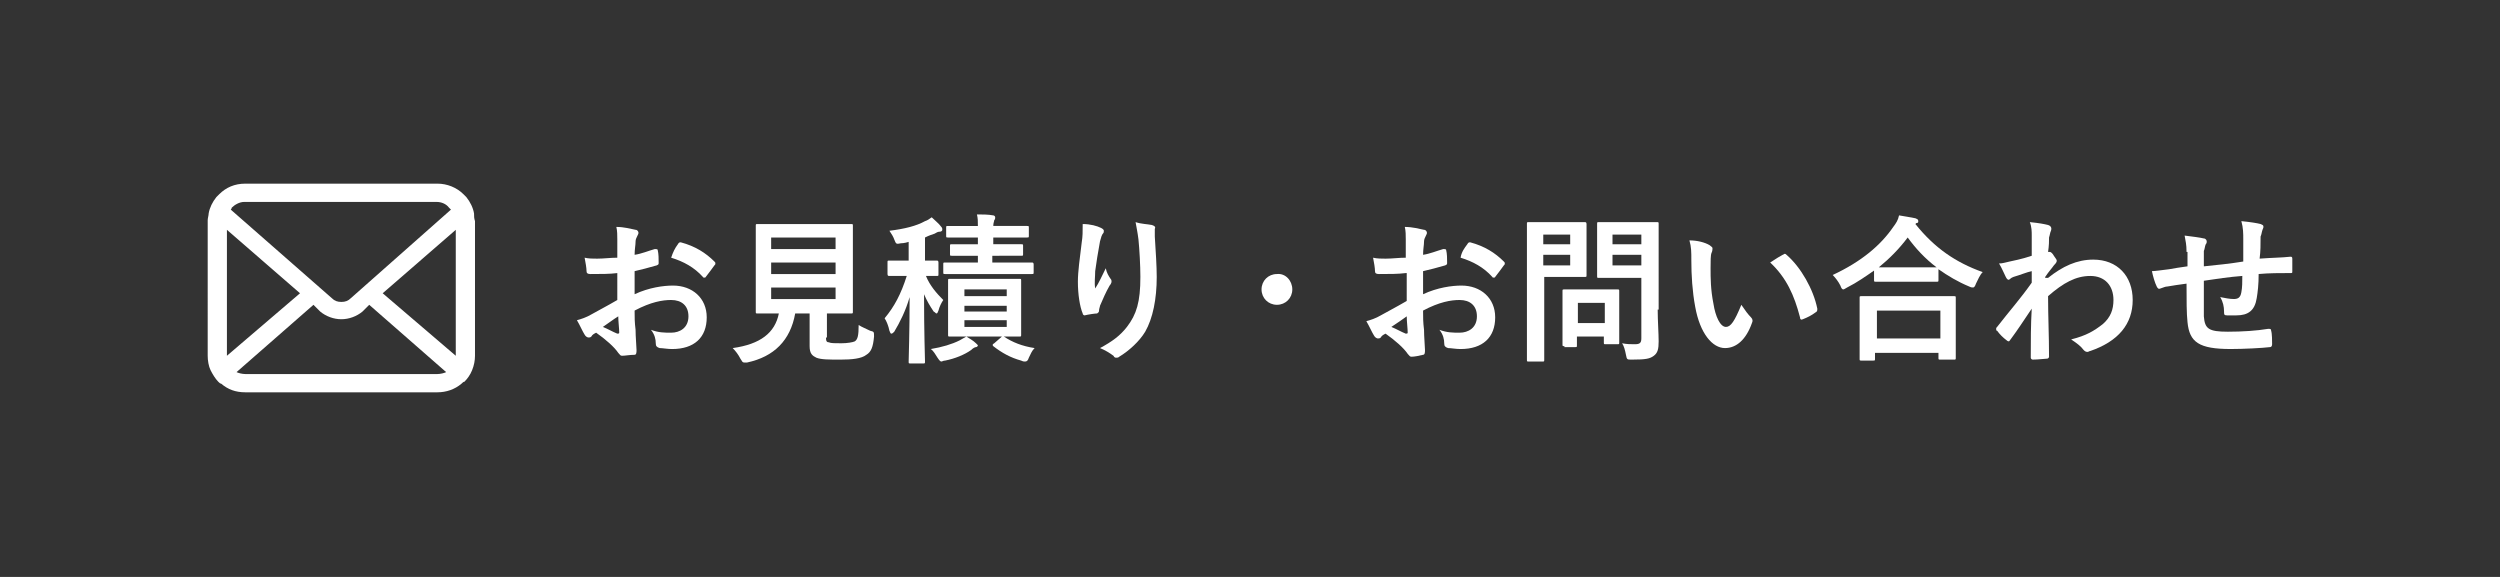
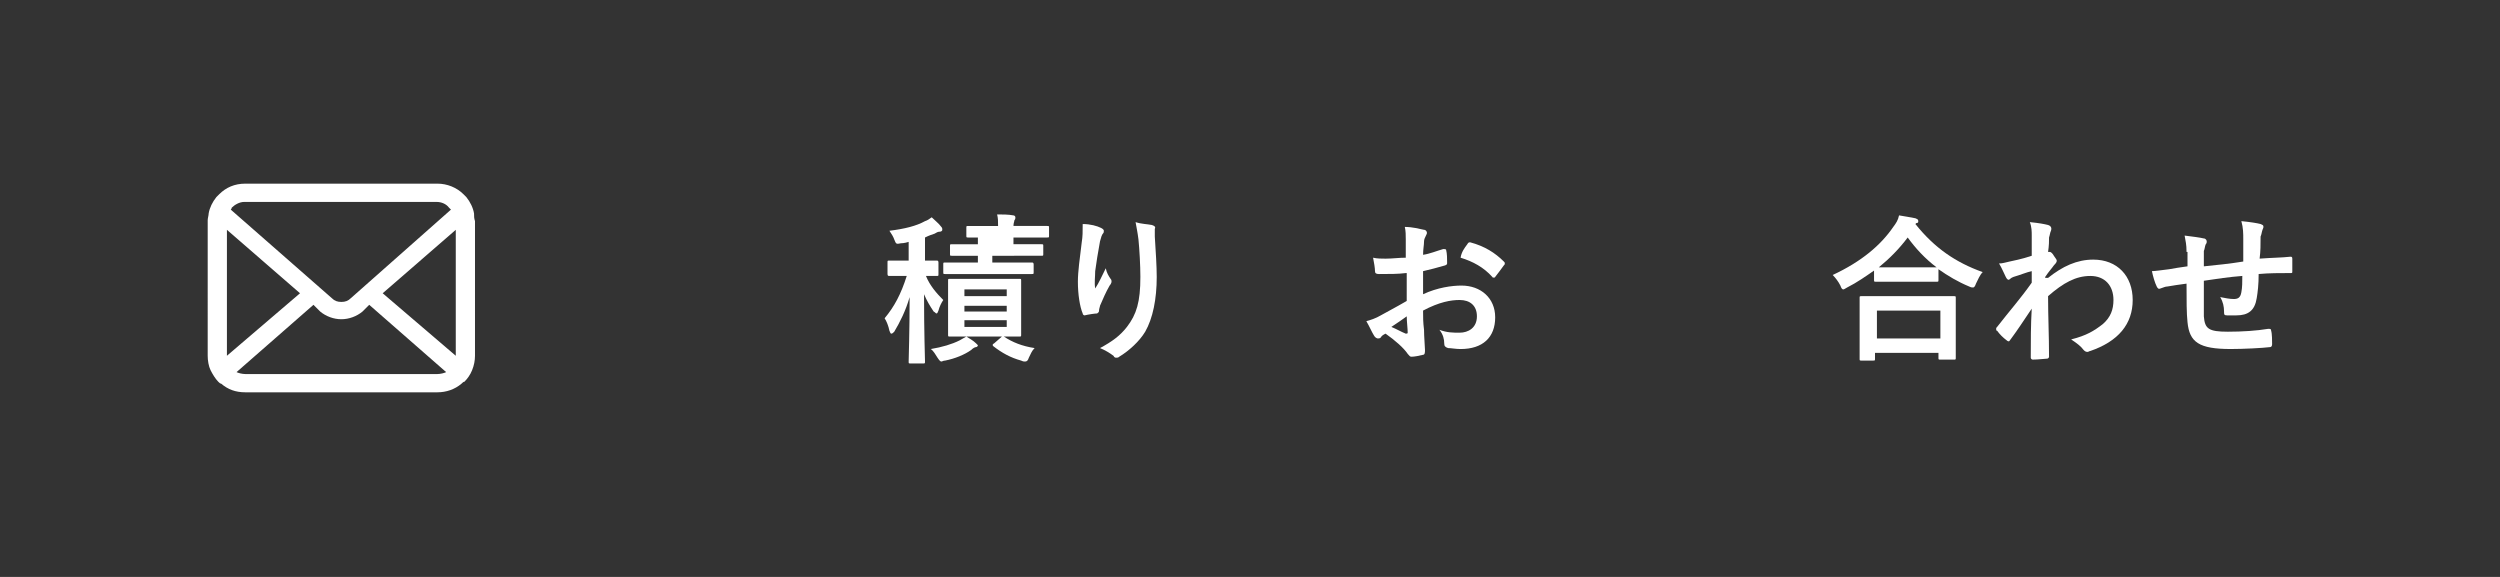
<svg xmlns="http://www.w3.org/2000/svg" version="1.1" x="0px" y="0px" width="260px" height="60px" viewBox="0 0 260 60" style="enable-background:new 0 0 260 60;" xml:space="preserve">
  <rect x="0" y="0" width="260" height="60" fill="#333333" stroke="none" />
  <style type="text/css">
	.st0{fill:#FFFFFF;}
</style>
  <g id="レイヤー_1">
</g>
  <g id="レイヤー_2">
    <g>
      <path class="st0" d="M49.3,22.2c-0.1-0.6-0.4-1.2-0.8-1.7c-0.1-0.1-0.2-0.2-0.3-0.3c-0.7-0.7-1.7-1.1-2.7-1.1h-20    c-1.1,0-2,0.4-2.7,1.1c-0.1,0.1-0.2,0.2-0.3,0.3c-0.4,0.5-0.7,1.1-0.8,1.7c0,0.2-0.1,0.5-0.1,0.7V37c0,0.5,0.1,1.1,0.3,1.5    c0.2,0.4,0.5,0.9,0.8,1.2c0.1,0.1,0.2,0.2,0.3,0.2c0.7,0.6,1.5,0.9,2.5,0.9h20c0.9,0,1.8-0.3,2.5-0.9c0.1-0.1,0.2-0.2,0.3-0.2    c0.3-0.3,0.6-0.7,0.8-1.2v0c0.2-0.5,0.3-1,0.3-1.5V23C49.3,22.7,49.3,22.5,49.3,22.2z M24.1,21.6c0.3-0.3,0.8-0.6,1.3-0.6h20    c0.5,0,1,0.2,1.3,0.6c0.1,0.1,0.1,0.1,0.2,0.2L36.5,31c-0.3,0.3-0.6,0.4-1,0.4c-0.4,0-0.7-0.1-1-0.4L24,21.8    C24,21.8,24.1,21.7,24.1,21.6z M23.6,37V23.9l7.6,6.6L23.6,37C23.6,37.1,23.6,37.1,23.6,37z M45.5,38.9h-20    c-0.3,0-0.7-0.1-0.9-0.2l8-7l0.7,0.7c0.6,0.5,1.4,0.8,2.2,0.8c0.8,0,1.6-0.3,2.2-0.8l0.7-0.7l8,7C46.2,38.8,45.8,38.9,45.5,38.9z     M47.4,37C47.4,37.1,47.4,37.1,47.4,37l-7.6-6.5l7.6-6.6V37z" />
    </g>
    <g>
      <g>
-         <path class="st0" d="M64.2,28.4c-0.8,0.1-1.7,0.1-2.8,0.1c-0.3,0-0.4-0.1-0.4-0.3c0-0.3-0.1-0.9-0.2-1.4c0.4,0.1,0.9,0.1,1.3,0.1     c0.7,0,1.4-0.1,2.1-0.1c0-0.5,0-1.2,0-1.9c0-0.4,0-0.9-0.1-1.3c0.8,0,1.5,0.2,2,0.3c0.2,0,0.3,0.2,0.3,0.3c0,0.1,0,0.1-0.1,0.3     c-0.1,0.2-0.2,0.4-0.2,0.6c0,0.4-0.1,0.8-0.1,1.4c0.7-0.1,1.4-0.4,2.1-0.6c0.1,0,0.3,0,0.3,0.1c0.1,0.4,0.1,0.9,0.1,1.3     c0,0.2,0,0.2-0.2,0.3c-1.1,0.3-1.4,0.4-2.3,0.6c0,0.8,0,1.6,0,2.4c1.5-0.7,3-0.9,4-0.9c2,0,3.5,1.3,3.5,3.3     c0,2.1-1.3,3.3-3.6,3.3c-0.5,0-1-0.1-1.3-0.1c-0.3-0.1-0.4-0.2-0.4-0.5c0-0.4-0.1-0.9-0.5-1.4c0.8,0.3,1.4,0.3,2.1,0.3     c0.9,0,1.8-0.5,1.8-1.7c0-1.1-0.7-1.7-1.8-1.7c-0.9,0-2.1,0.2-3.8,1.1c0,0.7,0,1.2,0.1,2c0,0.7,0.1,1.8,0.1,2.1     c0,0.2,0,0.5-0.2,0.5C65.5,36.9,65,37,64.7,37c-0.2,0-0.2-0.1-0.4-0.3c-0.4-0.6-1.3-1.4-2.3-2.1c-0.2,0.1-0.4,0.2-0.5,0.4     c-0.1,0.1-0.2,0.1-0.3,0.1c-0.1,0-0.3-0.1-0.4-0.3c-0.2-0.3-0.5-1-0.8-1.5c0.4-0.1,1-0.3,1.5-0.6c0.7-0.4,1.5-0.8,2.7-1.5V28.4z      M62.7,34c0.5,0.2,1,0.5,1.5,0.7c0.1,0,0.2,0,0.2-0.1c0-0.4-0.1-1.2-0.1-1.7C63.8,33.2,63.3,33.6,62.7,34z M70.5,25.4     c0.1-0.2,0.2-0.2,0.3-0.2c1.5,0.4,2.6,1.1,3.5,2c0.1,0.1,0.1,0.1,0.1,0.2s0,0.1-0.1,0.2c-0.2,0.3-0.6,0.8-0.9,1.2     c0,0.1-0.3,0.1-0.3,0c-0.9-1-2-1.6-3.3-2C70,26.2,70.2,25.8,70.5,25.4z" />
-         <path class="st0" d="M85.9,35.1c0,0.4,0.1,0.5,0.3,0.5c0.2,0.1,0.6,0.1,1.3,0.1c0.6,0,1.2-0.1,1.4-0.2c0.3-0.2,0.4-0.6,0.4-1.7     c0.3,0.2,0.8,0.4,1.2,0.6c0.4,0.1,0.4,0.1,0.4,0.6c-0.1,1.1-0.3,1.6-0.8,1.9c-0.5,0.4-1.5,0.5-2.7,0.5c-1.2,0-2,0-2.5-0.2     c-0.4-0.2-0.7-0.4-0.7-1.2v-3.4h-1.5c-0.5,2.8-2.2,4.5-5,5.1c-0.2,0-0.3,0-0.3,0c-0.2,0-0.2-0.1-0.4-0.4     c-0.2-0.4-0.5-0.8-0.8-1.1c2.9-0.4,4.4-1.6,4.8-3.6h0c-1.6,0-2.1,0-2.2,0c-0.2,0-0.2,0-0.2-0.2c0-0.1,0-0.7,0-2v-4.9     c0-1.3,0-1.9,0-2c0-0.2,0-0.2,0.2-0.2c0.1,0,0.7,0,2.2,0h5.3c1.6,0,2.1,0,2.2,0c0.2,0,0.2,0,0.2,0.2c0,0.1,0,0.7,0,2v4.9     c0,1.3,0,1.9,0,2c0,0.2,0,0.2-0.2,0.2c-0.1,0-0.7,0-2.2,0h-0.3V35.1z M80.2,24.7v1.2h6.7v-1.2H80.2z M86.9,28.5v-1.2h-6.7v1.2     H86.9z M86.9,29.9h-6.7v1.2h6.7V29.9z" />
-         <path class="st0" d="M94.7,25.1c-0.3,0.1-0.7,0.2-1,0.2c-0.5,0.1-0.5,0.1-0.7-0.4c-0.1-0.3-0.3-0.6-0.5-0.9     c1.6-0.2,2.8-0.5,3.7-1c0.3-0.1,0.4-0.2,0.7-0.4c0.4,0.4,0.7,0.6,1,1c0.1,0.1,0.1,0.2,0.1,0.3c0,0.1-0.1,0.2-0.3,0.2     c-0.2,0-0.3,0.1-0.5,0.2c-0.3,0.1-0.6,0.2-1,0.4v2.4c0.8,0,1.1,0,1.2,0c0.1,0,0.2,0,0.2,0.2v1.2c0,0.2,0,0.2-0.2,0.2     c-0.1,0-0.4,0-1.1,0c0.4,1,1.1,1.8,1.8,2.5c-0.2,0.3-0.4,0.7-0.5,1.1c-0.1,0.2-0.1,0.3-0.2,0.3c-0.1,0-0.1-0.1-0.3-0.2     c-0.4-0.6-0.7-1.1-1-1.8c0,4,0.1,6.7,0.1,7c0,0.2,0,0.2-0.2,0.2h-1.3c-0.2,0-0.2,0-0.2-0.2c0-0.3,0.1-3.1,0.1-6.7     c-0.4,1.4-1,2.6-1.6,3.6c-0.1,0.1-0.2,0.2-0.3,0.2c-0.1,0-0.1-0.1-0.2-0.3c-0.1-0.5-0.3-1-0.5-1.3c1-1.2,1.7-2.5,2.3-4.4h-0.2     c-1.1,0-1.5,0-1.6,0c-0.1,0-0.2,0-0.2-0.2v-1.2c0-0.2,0-0.2,0.2-0.2c0.1,0,0.4,0,1.6,0h0.4V25.1z M101.5,35.7     c0.1,0.1,0.2,0.2,0.2,0.2c0,0.1-0.1,0.2-0.2,0.2c-0.1,0-0.3,0.1-0.5,0.3c-0.7,0.5-1.7,0.9-2.7,1.1c-0.2,0-0.3,0.1-0.4,0.1     c-0.1,0-0.2-0.1-0.4-0.4c-0.2-0.3-0.4-0.7-0.7-0.9c1.2-0.2,2.2-0.5,3-0.9c0.2-0.1,0.5-0.3,0.7-0.4     C100.8,35.2,101.2,35.4,101.5,35.7z M103.2,26.6v0.7h1.9c1.6,0,2.1,0,2.2,0c0.1,0,0.2,0,0.2,0.2v0.8c0,0.2,0,0.2-0.2,0.2     c-0.1,0-0.6,0-2.2,0h-4.7c-1.5,0-2,0-2.1,0c-0.2,0-0.2,0-0.2-0.2v-0.8c0-0.2,0-0.2,0.2-0.2c0.1,0,0.7,0,2.1,0h1.3v-0.7h-0.7     c-1.4,0-1.9,0-2,0c-0.2,0-0.2,0-0.2-0.2v-0.8c0-0.2,0-0.2,0.2-0.2c0.1,0,0.6,0,2,0h0.7v-0.7h-1c-1.5,0-2,0-2.1,0     c-0.2,0-0.2,0-0.2-0.2v-0.8c0-0.2,0-0.2,0.2-0.2c0.1,0,0.6,0,2.1,0h1c0-0.5,0-0.8-0.1-1.2c0.5,0,1.2,0,1.7,0.1     c0.1,0,0.2,0.1,0.2,0.2c0,0.1,0,0.2-0.1,0.3c0,0.1-0.1,0.3-0.1,0.6h1.4c1.5,0,2,0,2.1,0c0.2,0,0.2,0,0.2,0.2v0.8     c0,0.2,0,0.2-0.2,0.2c-0.1,0-0.6,0-2.1,0h-1.4v0.7h0.9c1.4,0,1.9,0,2,0c0.2,0,0.2,0,0.2,0.2v0.8c0,0.2,0,0.2-0.2,0.2     c-0.1,0-0.6,0-2,0H103.2z M106.2,33.3c0,1,0,1.4,0,1.5c0,0.2,0,0.2-0.2,0.2c-0.1,0-0.5,0-1.6,0c0.9,0.6,1.9,1,3.2,1.2     c-0.3,0.3-0.4,0.6-0.6,1c-0.1,0.3-0.2,0.4-0.4,0.4c-0.1,0-0.2,0-0.4-0.1c-1.1-0.3-2-0.8-2.9-1.5c-0.1-0.1-0.1-0.2,0.1-0.3     l0.8-0.7h-3.4c-1.4,0-1.9,0-2,0c-0.2,0-0.2,0-0.2-0.2c0-0.1,0-0.5,0-1.5v-2.6c0-1,0-1.4,0-1.5c0-0.2,0-0.2,0.2-0.2     c0.1,0,0.6,0,2,0h3.2c1.4,0,1.9,0,2,0c0.2,0,0.2,0,0.2,0.2c0,0.1,0,0.5,0,1.5V33.3z M100.3,30.1v0.7h4.4v-0.7H100.3z M104.7,32.4     v-0.6h-4.4v0.6H104.7z M104.7,33.3h-4.4v0.7h4.4V33.3z" />
+         <path class="st0" d="M94.7,25.1c-0.3,0.1-0.7,0.2-1,0.2c-0.5,0.1-0.5,0.1-0.7-0.4c-0.1-0.3-0.3-0.6-0.5-0.9     c1.6-0.2,2.8-0.5,3.7-1c0.3-0.1,0.4-0.2,0.7-0.4c0.4,0.4,0.7,0.6,1,1c0.1,0.1,0.1,0.2,0.1,0.3c0,0.1-0.1,0.2-0.3,0.2     c-0.2,0-0.3,0.1-0.5,0.2c-0.3,0.1-0.6,0.2-1,0.4v2.4c0.8,0,1.1,0,1.2,0c0.1,0,0.2,0,0.2,0.2v1.2c0,0.2,0,0.2-0.2,0.2     c-0.1,0-0.4,0-1.1,0c0.4,1,1.1,1.8,1.8,2.5c-0.2,0.3-0.4,0.7-0.5,1.1c-0.1,0.2-0.1,0.3-0.2,0.3c-0.1,0-0.1-0.1-0.3-0.2     c-0.4-0.6-0.7-1.1-1-1.8c0,4,0.1,6.7,0.1,7c0,0.2,0,0.2-0.2,0.2h-1.3c-0.2,0-0.2,0-0.2-0.2c0-0.3,0.1-3.1,0.1-6.7     c-0.4,1.4-1,2.6-1.6,3.6c-0.1,0.1-0.2,0.2-0.3,0.2c-0.1,0-0.1-0.1-0.2-0.3c-0.1-0.5-0.3-1-0.5-1.3c1-1.2,1.7-2.5,2.3-4.4h-0.2     c-1.1,0-1.5,0-1.6,0c-0.1,0-0.2,0-0.2-0.2v-1.2c0-0.2,0-0.2,0.2-0.2c0.1,0,0.4,0,1.6,0h0.4V25.1z M101.5,35.7     c0.1,0.1,0.2,0.2,0.2,0.2c0,0.1-0.1,0.2-0.2,0.2c-0.1,0-0.3,0.1-0.5,0.3c-0.7,0.5-1.7,0.9-2.7,1.1c-0.2,0-0.3,0.1-0.4,0.1     c-0.1,0-0.2-0.1-0.4-0.4c-0.2-0.3-0.4-0.7-0.7-0.9c1.2-0.2,2.2-0.5,3-0.9c0.2-0.1,0.5-0.3,0.7-0.4     C100.8,35.2,101.2,35.4,101.5,35.7z M103.2,26.6v0.7h1.9c1.6,0,2.1,0,2.2,0c0.1,0,0.2,0,0.2,0.2v0.8c0,0.2,0,0.2-0.2,0.2     c-0.1,0-0.6,0-2.2,0h-4.7c-1.5,0-2,0-2.1,0c-0.2,0-0.2,0-0.2-0.2v-0.8c0-0.2,0-0.2,0.2-0.2c0.1,0,0.7,0,2.1,0h1.3v-0.7h-0.7     c-1.4,0-1.9,0-2,0c-0.2,0-0.2,0-0.2-0.2v-0.8c0-0.2,0-0.2,0.2-0.2c0.1,0,0.6,0,2,0h0.7v-0.7h-1c-0.2,0-0.2,0-0.2-0.2v-0.8c0-0.2,0-0.2,0.2-0.2c0.1,0,0.6,0,2.1,0h1c0-0.5,0-0.8-0.1-1.2c0.5,0,1.2,0,1.7,0.1     c0.1,0,0.2,0.1,0.2,0.2c0,0.1,0,0.2-0.1,0.3c0,0.1-0.1,0.3-0.1,0.6h1.4c1.5,0,2,0,2.1,0c0.2,0,0.2,0,0.2,0.2v0.8     c0,0.2,0,0.2-0.2,0.2c-0.1,0-0.6,0-2.1,0h-1.4v0.7h0.9c1.4,0,1.9,0,2,0c0.2,0,0.2,0,0.2,0.2v0.8c0,0.2,0,0.2-0.2,0.2     c-0.1,0-0.6,0-2,0H103.2z M106.2,33.3c0,1,0,1.4,0,1.5c0,0.2,0,0.2-0.2,0.2c-0.1,0-0.5,0-1.6,0c0.9,0.6,1.9,1,3.2,1.2     c-0.3,0.3-0.4,0.6-0.6,1c-0.1,0.3-0.2,0.4-0.4,0.4c-0.1,0-0.2,0-0.4-0.1c-1.1-0.3-2-0.8-2.9-1.5c-0.1-0.1-0.1-0.2,0.1-0.3     l0.8-0.7h-3.4c-1.4,0-1.9,0-2,0c-0.2,0-0.2,0-0.2-0.2c0-0.1,0-0.5,0-1.5v-2.6c0-1,0-1.4,0-1.5c0-0.2,0-0.2,0.2-0.2     c0.1,0,0.6,0,2,0h3.2c1.4,0,1.9,0,2,0c0.2,0,0.2,0,0.2,0.2c0,0.1,0,0.5,0,1.5V33.3z M100.3,30.1v0.7h4.4v-0.7H100.3z M104.7,32.4     v-0.6h-4.4v0.6H104.7z M104.7,33.3h-4.4v0.7h4.4V33.3z" />
        <path class="st0" d="M114.5,23.7c0.2,0.1,0.3,0.2,0.3,0.3c0,0.1,0,0.2-0.1,0.3c-0.1,0.1-0.2,0.4-0.3,0.8     c-0.2,1.1-0.4,2.3-0.5,3.1c0,0.6-0.1,1.2,0,1.8c0.4-0.6,0.7-1.3,1.1-2.1c0.1,0.5,0.3,0.8,0.5,1.1c0.1,0.1,0.1,0.2,0.1,0.3     c0,0.1-0.1,0.3-0.2,0.4c-0.4,0.7-0.7,1.4-1,2.1c0,0.1-0.1,0.3-0.1,0.5c0,0.2-0.1,0.2-0.2,0.3c-0.2,0-0.9,0.1-1.3,0.2     c-0.1,0-0.2-0.1-0.2-0.2c-0.3-0.7-0.5-2-0.5-3.3c0-1.1,0.2-2.4,0.4-4.1c0.1-0.6,0.1-1.1,0.1-1.9     C113.4,23.3,114.1,23.5,114.5,23.7z M119.8,23.4c0.3,0.1,0.4,0.2,0.3,0.4c0,0.2,0,0.5,0,0.8c0.1,1.6,0.2,3.1,0.2,4.2     c0,2.3-0.4,4.3-1.2,5.7c-0.6,1-1.7,2-2.7,2.6c-0.1,0.1-0.2,0.1-0.3,0.1c-0.1,0-0.2,0-0.3-0.2c-0.4-0.3-0.9-0.6-1.4-0.8     c1.3-0.7,2.1-1.3,2.8-2.2c1-1.3,1.4-2.6,1.4-5.2c0-1.2-0.1-2.9-0.2-3.9c-0.1-0.8-0.2-1.2-0.3-1.8     C118.7,23.3,119.3,23.3,119.8,23.4z" />
-         <path class="st0" d="M134.4,30.1c0,0.9-0.7,1.6-1.6,1.6c-0.9,0-1.6-0.7-1.6-1.6s0.7-1.6,1.6-1.6     C133.7,28.4,134.4,29.2,134.4,30.1z" />
        <path class="st0" d="M146.2,28.4c-0.8,0.1-1.7,0.1-2.8,0.1c-0.3,0-0.4-0.1-0.4-0.3c0-0.3-0.1-0.9-0.2-1.4     c0.4,0.1,0.9,0.1,1.3,0.1c0.7,0,1.4-0.1,2.1-0.1c0-0.5,0-1.2,0-1.9c0-0.4,0-0.9-0.1-1.3c0.8,0,1.5,0.2,2,0.3     c0.2,0,0.3,0.2,0.3,0.3c0,0.1,0,0.1-0.1,0.3c-0.1,0.2-0.2,0.4-0.2,0.6c0,0.4-0.1,0.8-0.1,1.4c0.7-0.1,1.4-0.4,2.1-0.6     c0.1,0,0.3,0,0.3,0.1c0.1,0.4,0.1,0.9,0.1,1.3c0,0.2,0,0.2-0.2,0.3c-1.1,0.3-1.4,0.4-2.3,0.6c0,0.8,0,1.6,0,2.4     c1.5-0.7,3-0.9,4-0.9c2,0,3.5,1.3,3.5,3.3c0,2.1-1.3,3.3-3.6,3.3c-0.5,0-1-0.1-1.3-0.1c-0.3-0.1-0.4-0.2-0.4-0.5     c0-0.4-0.1-0.9-0.5-1.4c0.8,0.3,1.4,0.3,2.1,0.3c0.9,0,1.8-0.5,1.8-1.7c0-1.1-0.7-1.7-1.8-1.7c-0.9,0-2.1,0.2-3.8,1.1     c0,0.7,0,1.2,0.1,2c0,0.7,0.1,1.8,0.1,2.1c0,0.2,0,0.5-0.2,0.5c-0.4,0.1-0.9,0.2-1.2,0.2c-0.2,0-0.2-0.1-0.4-0.3     c-0.4-0.6-1.3-1.4-2.3-2.1c-0.2,0.1-0.4,0.2-0.5,0.4c-0.1,0.1-0.2,0.1-0.3,0.1c-0.1,0-0.3-0.1-0.4-0.3c-0.2-0.3-0.5-1-0.8-1.5     c0.4-0.1,1-0.3,1.5-0.6c0.7-0.4,1.5-0.8,2.7-1.5V28.4z M144.7,34c0.5,0.2,1,0.5,1.5,0.7c0.1,0,0.2,0,0.2-0.1     c0-0.4-0.1-1.2-0.1-1.7C145.9,33.2,145.3,33.6,144.7,34z M152.6,25.4c0.1-0.2,0.2-0.2,0.3-0.2c1.5,0.4,2.6,1.1,3.5,2     c0.1,0.1,0.1,0.1,0.1,0.2s0,0.1-0.1,0.2c-0.2,0.3-0.6,0.8-0.9,1.2c0,0.1-0.3,0.1-0.3,0c-0.9-1-2-1.6-3.3-2     C152,26.2,152.3,25.8,152.6,25.4z" />
-         <path class="st0" d="M163.2,23.1c1.1,0,1.5,0,1.6,0c0.1,0,0.2,0,0.2,0.2c0,0.1,0,0.6,0,1.6V27c0,1,0,1.5,0,1.6     c0,0.2,0,0.2-0.2,0.2c-0.1,0-0.6,0-1.6,0h-2.6v5.1c0,2.3,0,3.4,0,3.5c0,0.2,0,0.2-0.2,0.2H159c-0.2,0-0.2,0-0.2-0.2     c0-0.1,0-1.2,0-3.5v-7.1c0-2.3,0-3.4,0-3.5c0-0.2,0-0.2,0.2-0.2c0.1,0,0.7,0,1.9,0H163.2z M160.5,24.4v1h2.8v-1H160.5z      M163.3,26.5h-2.8v1.1h2.8V26.5z M162.7,36c-0.2,0-0.2,0-0.2-0.2c0-0.1,0-0.5,0-2.7V32c0-1.2,0-1.6,0-1.7c0-0.2,0-0.2,0.2-0.2     c0.1,0,0.5,0,1.7,0h2.1c1.2,0,1.6,0,1.7,0c0.2,0,0.2,0,0.2,0.2c0,0.1,0,0.5,0,1.4V33c0,2.1,0,2.5,0,2.6c0,0.2,0,0.2-0.2,0.2h-1.2     c-0.2,0-0.2,0-0.2-0.2V35h-2.8v0.9c0,0.2,0,0.2-0.2,0.2H162.7z M164.1,33.6h2.8v-2.1h-2.8V33.6z M172.4,32.2     c0,1.1,0.1,2.5,0.1,3.3c0,0.8-0.1,1.2-0.5,1.5c-0.4,0.3-0.8,0.4-2.3,0.4c-0.5,0-0.5,0-0.6-0.5c-0.1-0.5-0.2-0.9-0.4-1.2     c0.5,0.1,0.9,0.1,1.3,0.1c0.5,0,0.7-0.1,0.7-0.6v-6.3h-2.6c-1.3,0-1.7,0-1.8,0c-0.2,0-0.2,0-0.2-0.2c0-0.1,0-0.5,0-1.5v-2.4     c0-1,0-1.4,0-1.5c0-0.2,0-0.2,0.2-0.2c0.1,0,0.5,0,1.8,0h2.4c1.3,0,1.7,0,1.8,0c0.2,0,0.2,0,0.2,0.2c0,0.1,0,0.8,0,2.2V32.2z      M167.7,24.4v1h3v-1H167.7z M170.7,27.6v-1.1h-3v1.1H170.7z" />
-         <path class="st0" d="M177.8,25.5c0.1,0.1,0.3,0.2,0.3,0.3c0,0.1,0,0.3-0.1,0.5c-0.1,0.2-0.1,0.9-0.1,1.6c0,1,0,2.2,0.3,3.7     c0.2,1.3,0.7,2.4,1.3,2.4c0.5,0,0.9-0.6,1.6-2.3c0.4,0.6,0.7,1,1,1.3c0.2,0.2,0.2,0.4,0.1,0.6c-0.6,1.7-1.6,2.6-2.8,2.6     c-1.3,0-2.6-1.5-3.1-4.3c-0.3-1.6-0.4-3.3-0.4-4.8c0-0.9,0-1.4-0.2-2.1C176.5,25,177.3,25.2,177.8,25.5z M185.4,26.5     c0.1,0,0.1-0.1,0.2-0.1c0.1,0,0.1,0,0.2,0.1c1.5,1.3,2.8,3.6,3.2,5.6c0,0.2,0,0.3-0.2,0.4c-0.4,0.3-0.8,0.5-1.3,0.7     c-0.2,0.1-0.3,0-0.3-0.2c-0.6-2.3-1.4-4.1-3.1-5.7C184.7,26.9,185.2,26.6,185.4,26.5z" />
        <path class="st0" d="M195.1,28c-1,0.7-2,1.4-3,1.9c-0.2,0.1-0.3,0.2-0.4,0.2c-0.1,0-0.2-0.1-0.3-0.4c-0.2-0.4-0.5-0.8-0.8-1.1     c3-1.4,5-3.1,6.3-5c0.3-0.4,0.5-0.7,0.6-1.2c0.6,0.1,1.2,0.2,1.7,0.3c0.2,0.1,0.3,0.1,0.3,0.3c0,0.1,0,0.2-0.2,0.2     c0,0-0.1,0.1-0.1,0.1c2,2.5,4.2,4,7,5c-0.3,0.3-0.5,0.8-0.7,1.2c-0.1,0.3-0.2,0.4-0.3,0.4c-0.1,0-0.2,0-0.4-0.1     c-1.2-0.5-2.2-1.1-3.2-1.8v1.1c0,0.2,0,0.2-0.2,0.2c-0.1,0-0.5,0-1.9,0h-2.5c-1.3,0-1.7,0-1.9,0c-0.2,0-0.2,0-0.2-0.2V28z      M193.6,37.5c-0.2,0-0.2,0-0.2-0.2c0-0.1,0-0.5,0-2.9V33c0-1.4,0-1.9,0-2c0-0.2,0-0.2,0.2-0.2c0.1,0,0.7,0,2.2,0h5.2     c1.6,0,2.1,0,2.2,0c0.2,0,0.2,0,0.2,0.2c0,0.1,0,0.6,0,1.7v1.6c0,2.4,0,2.8,0,2.9c0,0.2,0,0.2-0.2,0.2h-1.4c-0.2,0-0.2,0-0.2-0.2     v-0.5h-6.6v0.6c0,0.2,0,0.2-0.2,0.2H193.6z M195.2,35.2h6.6v-2.9h-6.6V35.2z M199.7,27.8c1,0,1.5,0,1.7,0c-1.2-0.9-2.2-2-3-3.1     c-0.9,1.2-1.9,2.2-3,3.1c0.2,0,0.7,0,1.8,0H199.7z" />
        <path class="st0" d="M213,28.9c1.5-1.2,3-1.9,4.7-1.9c2.5,0,4.1,1.7,4.1,4.2c0,2.5-1.5,4.3-4.4,5.3c-0.1,0-0.2,0.1-0.3,0.1     c-0.2,0-0.3-0.1-0.4-0.2c-0.3-0.4-0.7-0.7-1.3-1.1c1.6-0.4,2.4-0.9,3.3-1.6c0.8-0.7,1.1-1.5,1.1-2.5c0-1.5-0.9-2.5-2.4-2.5     c-1.5,0-2.8,0.7-4.4,2.1c0,2.1,0.1,4.1,0.1,6.3c0,0.1-0.1,0.2-0.2,0.2c-0.2,0-0.9,0.1-1.5,0.1c-0.1,0-0.2-0.1-0.2-0.2     c0-1.7,0-3.4,0.1-5.1c-0.8,1.2-1.6,2.4-2.2,3.2c-0.1,0.1-0.1,0.2-0.2,0.2c0,0-0.1,0-0.2-0.1c-0.4-0.3-0.7-0.6-1-1     c-0.1,0-0.1-0.1-0.1-0.2c0-0.1,0-0.1,0.1-0.2c1.4-1.8,2.4-2.9,3.6-4.6c0-0.4,0-0.9,0-1.2c-0.5,0.1-1.2,0.4-1.9,0.6     c-0.3,0.1-0.4,0.3-0.5,0.3c-0.1,0-0.2-0.1-0.3-0.3c-0.2-0.4-0.4-0.9-0.7-1.4c0.4,0,0.6-0.1,1.1-0.2c0.4-0.1,1.1-0.2,2.3-0.6     c0-0.7,0-1.4,0-2.1c0-0.4,0-0.9-0.2-1.4c1,0.1,1.5,0.2,1.9,0.3c0.3,0.1,0.4,0.3,0.3,0.6c-0.1,0.2-0.1,0.4-0.2,0.7     c0,0.4,0,0.8-0.1,1.5c0,0,0.1,0,0.1,0c0,0,0.1,0,0.1,0c0.1,0,0.3,0.2,0.4,0.4c0.2,0.3,0.3,0.4,0.3,0.5s0,0.2-0.3,0.5     c-0.2,0.3-0.5,0.6-0.9,1.2V28.9z" />
        <path class="st0" d="M227.4,26.2c0-0.8-0.1-1.1-0.2-1.7c0.8,0.1,1.6,0.2,2,0.3c0.2,0,0.3,0.2,0.3,0.3c0,0.1,0,0.2-0.1,0.3     c-0.1,0.2-0.1,0.5-0.2,0.7c0,0.4,0,1,0,1.6c1.1-0.1,2.9-0.3,4.1-0.5c0-0.8,0-1.7,0-2.3c0-0.6,0-1.2-0.2-1.9c1,0.1,1.6,0.2,2,0.3     c0.2,0.1,0.3,0.1,0.3,0.3c0,0.1-0.1,0.3-0.1,0.3c-0.1,0.3-0.1,0.5-0.2,0.7c0,0.9,0,1.5-0.1,2.3c1.3-0.1,2.3-0.1,3.2-0.2     c0.1,0,0.2,0,0.2,0.2c0,0.4,0,0.9,0,1.3c0,0.2,0,0.2-0.2,0.2c-1.1,0-2.2,0-3.3,0.1c0,1.1-0.1,1.9-0.2,2.5     c-0.2,1.3-0.9,1.8-2.1,1.8c-0.3,0-0.7,0-1,0c-0.3,0-0.3-0.1-0.3-0.4c0-0.5-0.1-1-0.4-1.5c0.5,0.1,1,0.2,1.4,0.2     c0.4,0,0.7-0.1,0.8-0.7c0.1-0.5,0.1-1.1,0.1-1.7c-1.3,0.1-2.7,0.3-4,0.5c0,1.8,0,2.8,0,3.7c0.1,1.3,0.5,1.6,2.5,1.6     c1.5,0,3-0.1,4.2-0.3c0.2,0,0.3,0,0.3,0.2c0.1,0.3,0.1,1.1,0.1,1.4c0,0.2-0.1,0.3-0.2,0.3c-0.8,0.1-2.8,0.2-4.1,0.2     c-3.3,0-4.3-0.7-4.5-2.8c-0.1-0.9-0.1-2.3-0.1-4c-0.8,0.1-1.4,0.2-2,0.3c-0.2,0-0.4,0.1-0.7,0.2c-0.2,0.1-0.3,0-0.4-0.2     c-0.2-0.4-0.4-1.1-0.5-1.6c0.3,0,1-0.1,1.8-0.2c0.5-0.1,1.2-0.2,1.9-0.3V26.2z" />
      </g>
    </g>
  </g>
</svg>